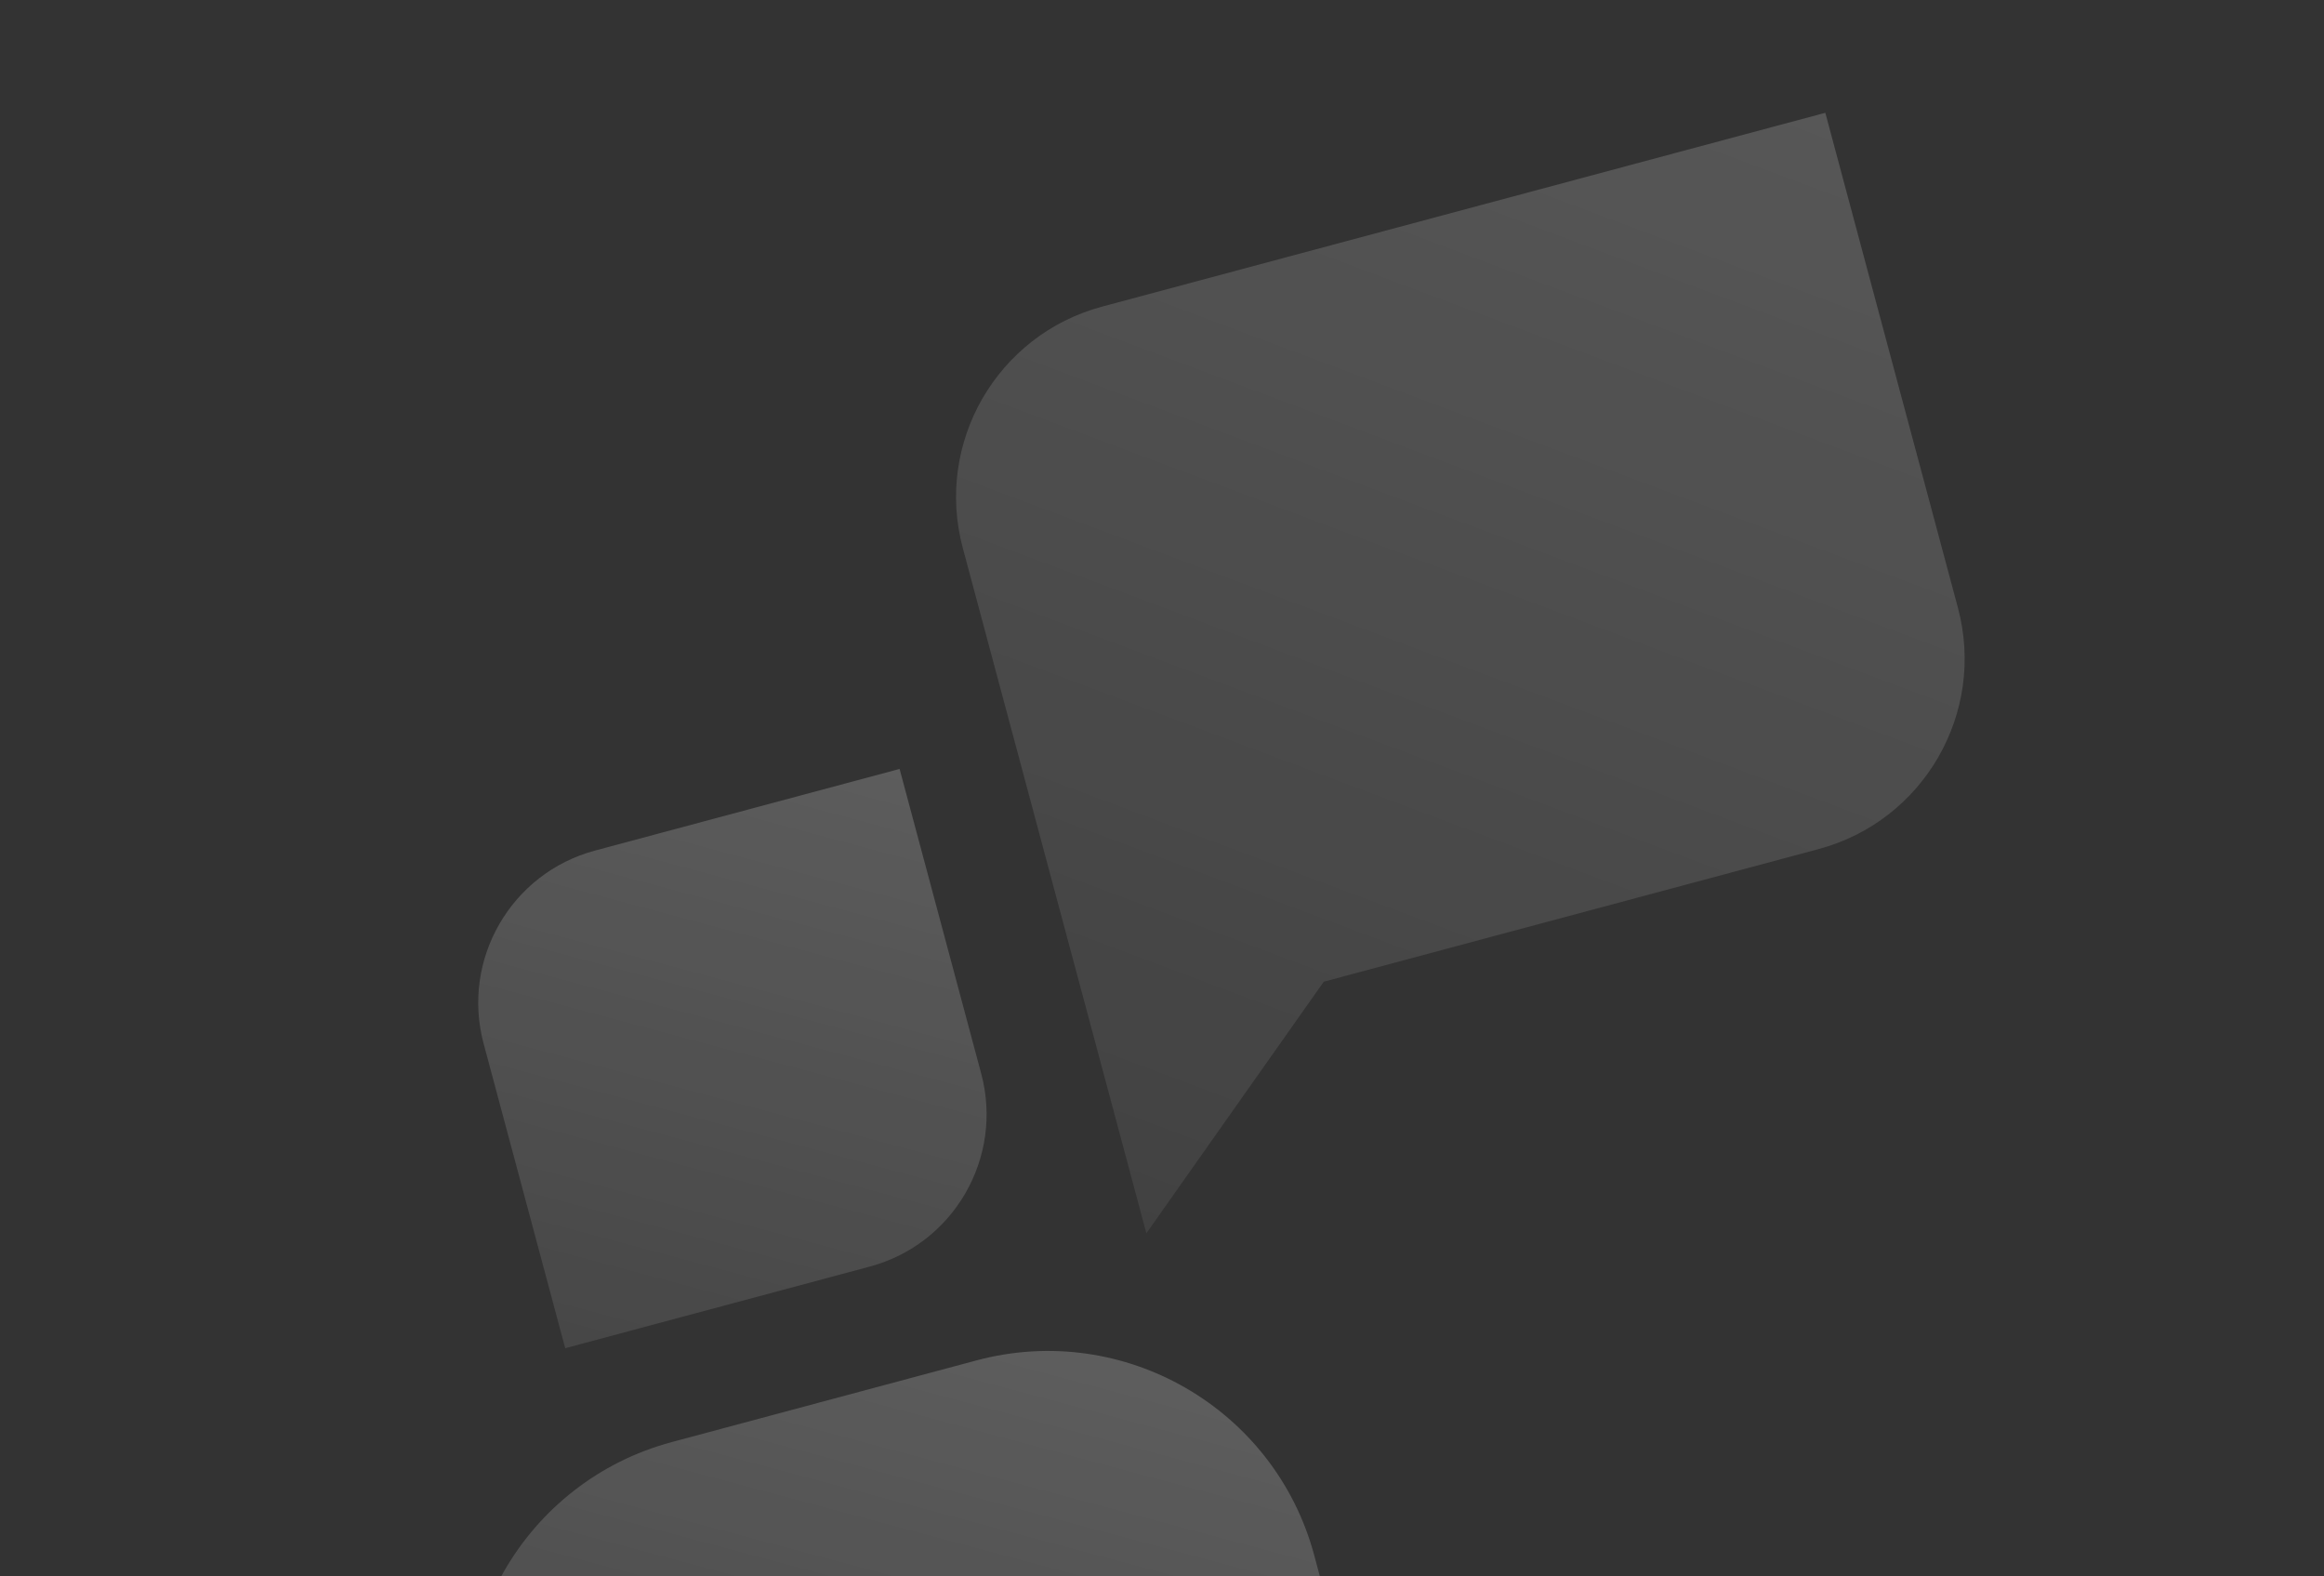
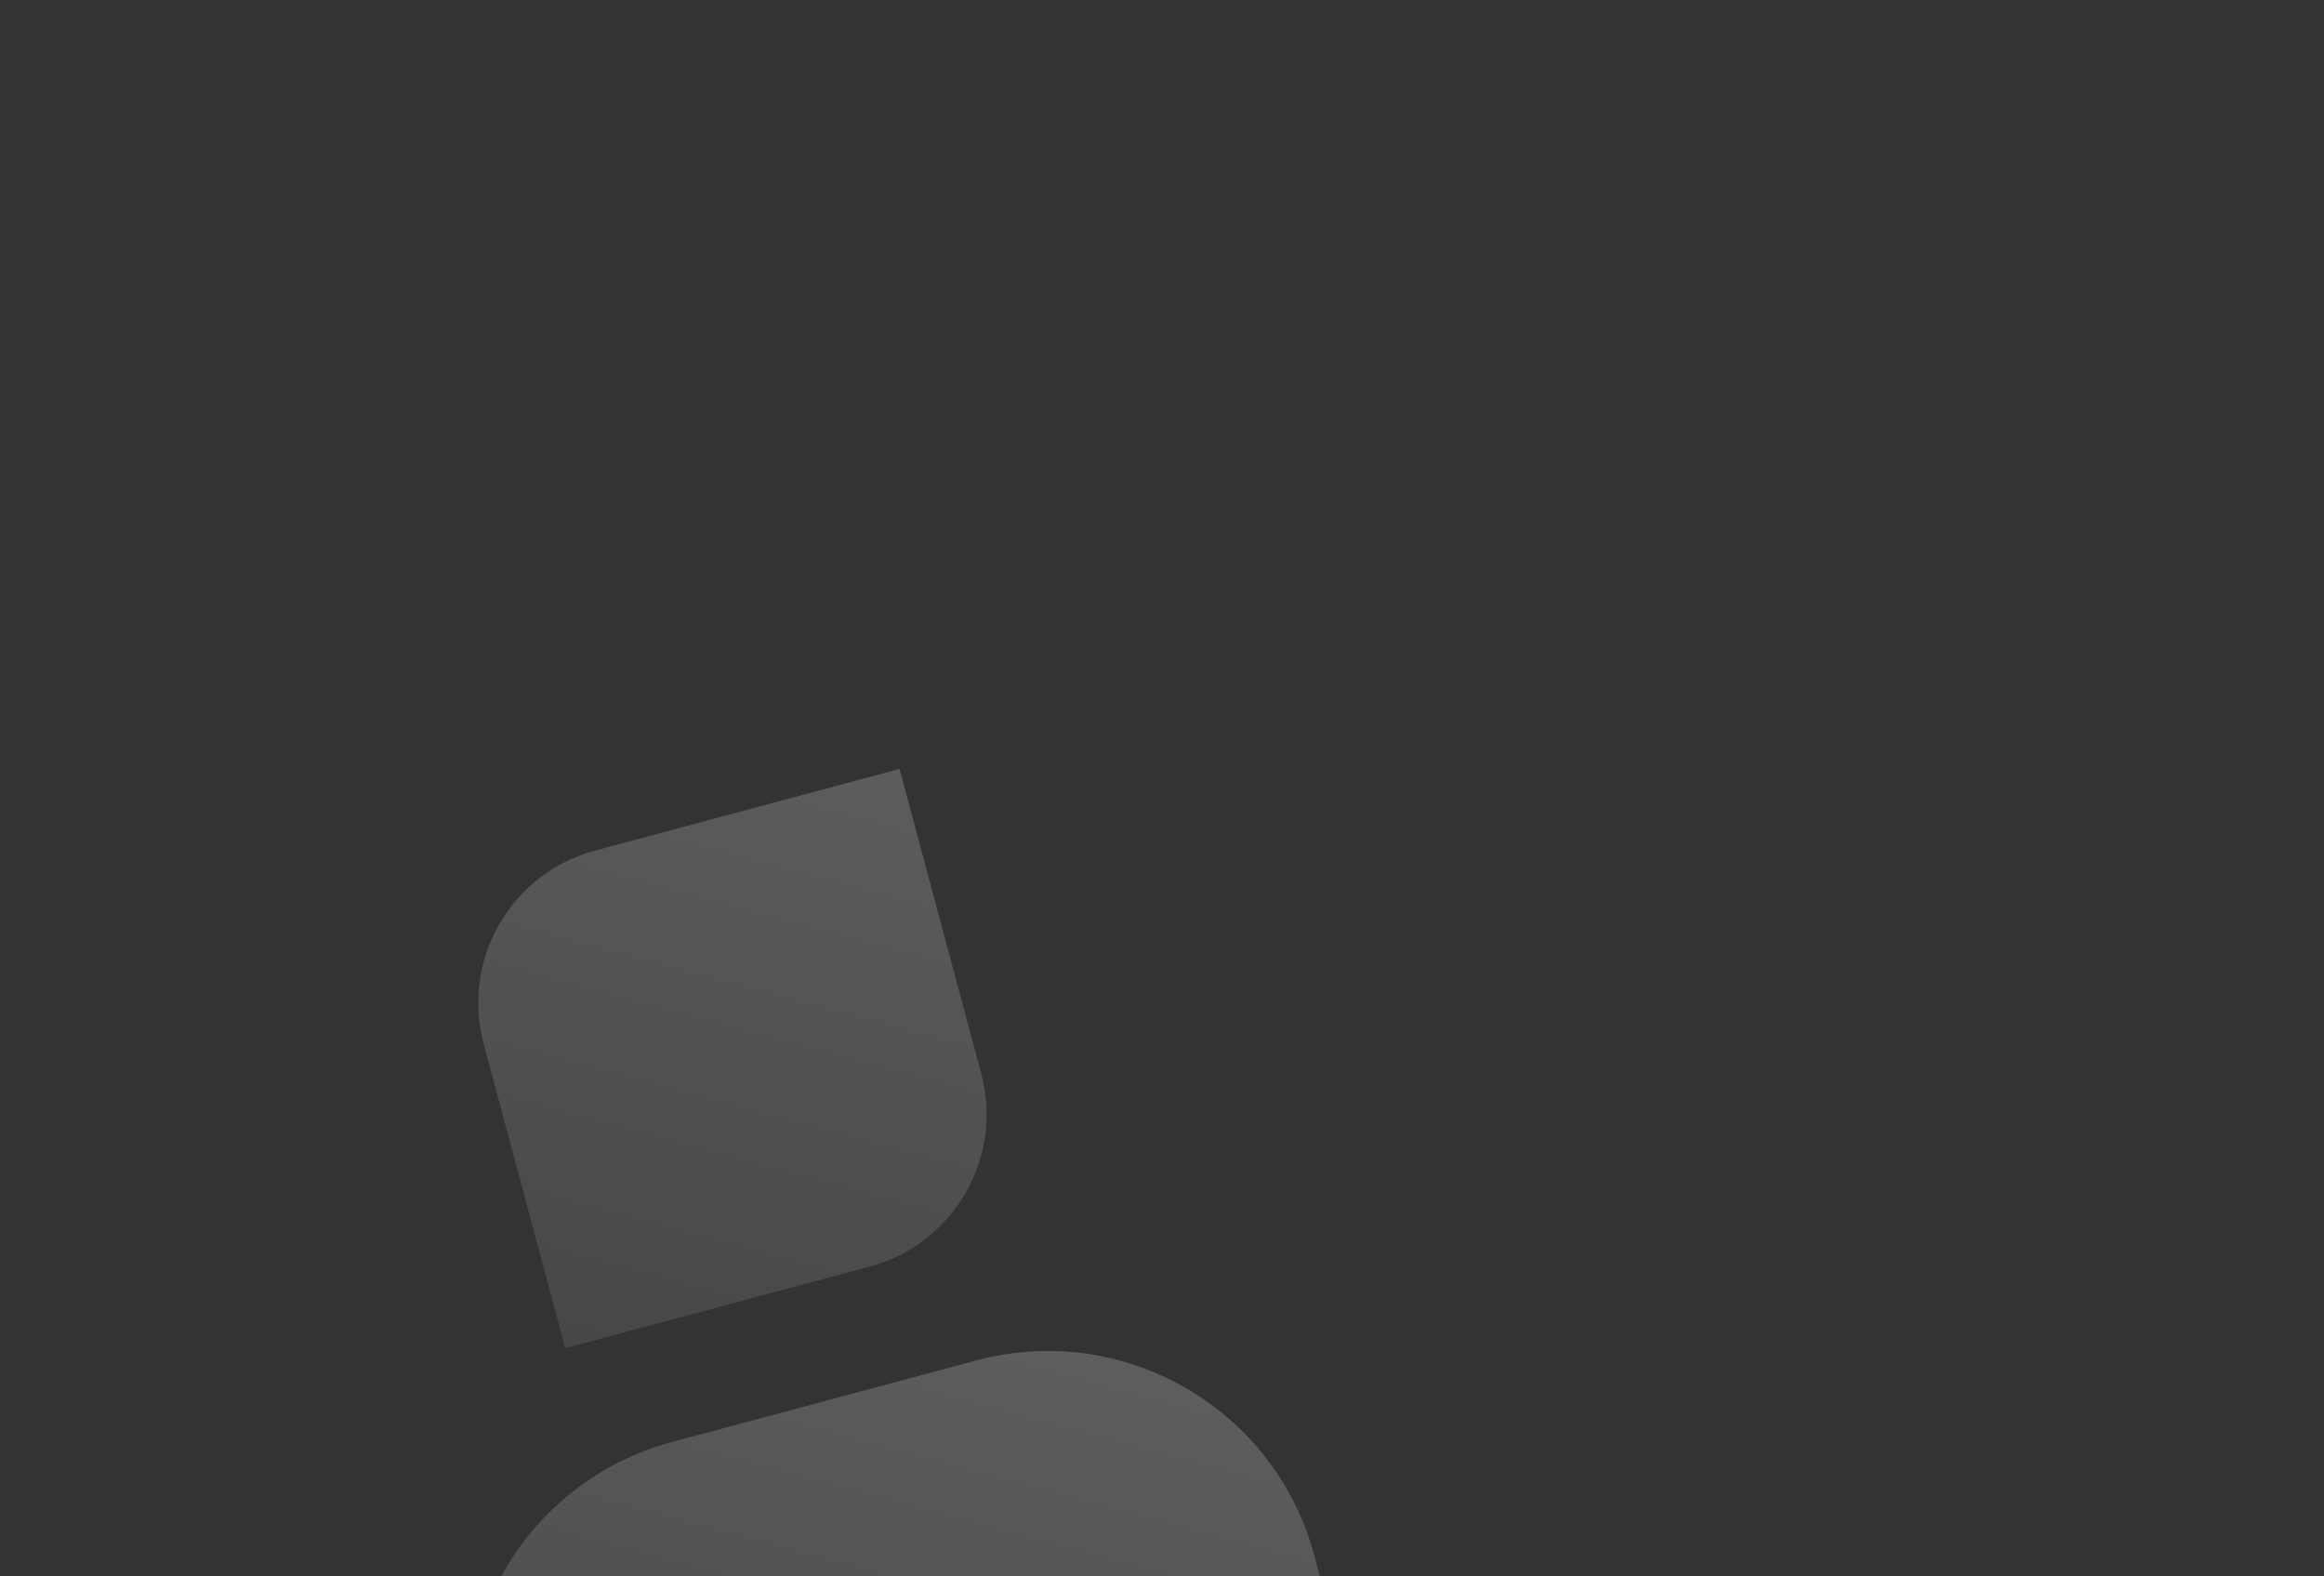
<svg xmlns="http://www.w3.org/2000/svg" width="463" height="314" viewBox="0 0 463 314" fill="none">
  <rect x="0" y="0" width="463" height="314" fill="#333333" stroke="none" />
  <g opacity="0.35" clip-path="url(#clip0_3444_357)">
    <path d="M194.534 270.973L133.868 287.229C104.551 295.084 87.153 325.218 95.009 354.535L99.073 369.701L265.904 324.999L261.84 309.833C253.985 280.516 223.851 263.118 194.534 270.973Z" fill="url(#paint0_linear_3444_357)" />
    <path d="M173.272 252.287L112.606 268.542L96.35 207.876C91.862 191.125 101.804 173.904 118.556 169.416L179.222 153.16L195.477 213.826C199.966 230.578 190.023 247.798 173.272 252.287Z" fill="url(#paint1_linear_3444_357)" />
-     <path d="M219.569 61.072C198.631 66.682 186.202 88.211 191.812 109.148L228.387 245.647L263.727 195.539L362.309 169.124C383.246 163.514 395.676 141.985 390.066 121.048L363.651 22.466L219.569 61.072Z" fill="url(#paint2_linear_3444_357)" />
  </g>
  <defs>
    <linearGradient id="paint0_linear_3444_357" x1="133.193" y1="501.924" x2="218.951" y2="181.861" gradientUnits="userSpaceOnUse">
      <stop offset="0.005" stop-color="white" stop-opacity="0" />
      <stop offset="1" stop-color="white" stop-opacity="0.8" />
    </linearGradient>
    <linearGradient id="paint1_linear_3444_357" x1="99.401" y1="384.454" x2="186.002" y2="61.256" gradientUnits="userSpaceOnUse">
      <stop stop-color="white" stop-opacity="0" />
      <stop offset="1" stop-color="white" stop-opacity="0.8" />
    </linearGradient>
    <linearGradient id="paint2_linear_3444_357" x1="178.84" y1="413.813" x2="418.636" y2="-225.167" gradientUnits="userSpaceOnUse">
      <stop stop-color="white" stop-opacity="0" />
      <stop offset="1" stop-color="white" stop-opacity="0.8" />
    </linearGradient>
    <clipPath id="clip0_3444_357">
      <rect width="376.837" height="376.837" fill="white" transform="translate(0.597 62.851) rotate(-15)" />
    </clipPath>
  </defs>
</svg>